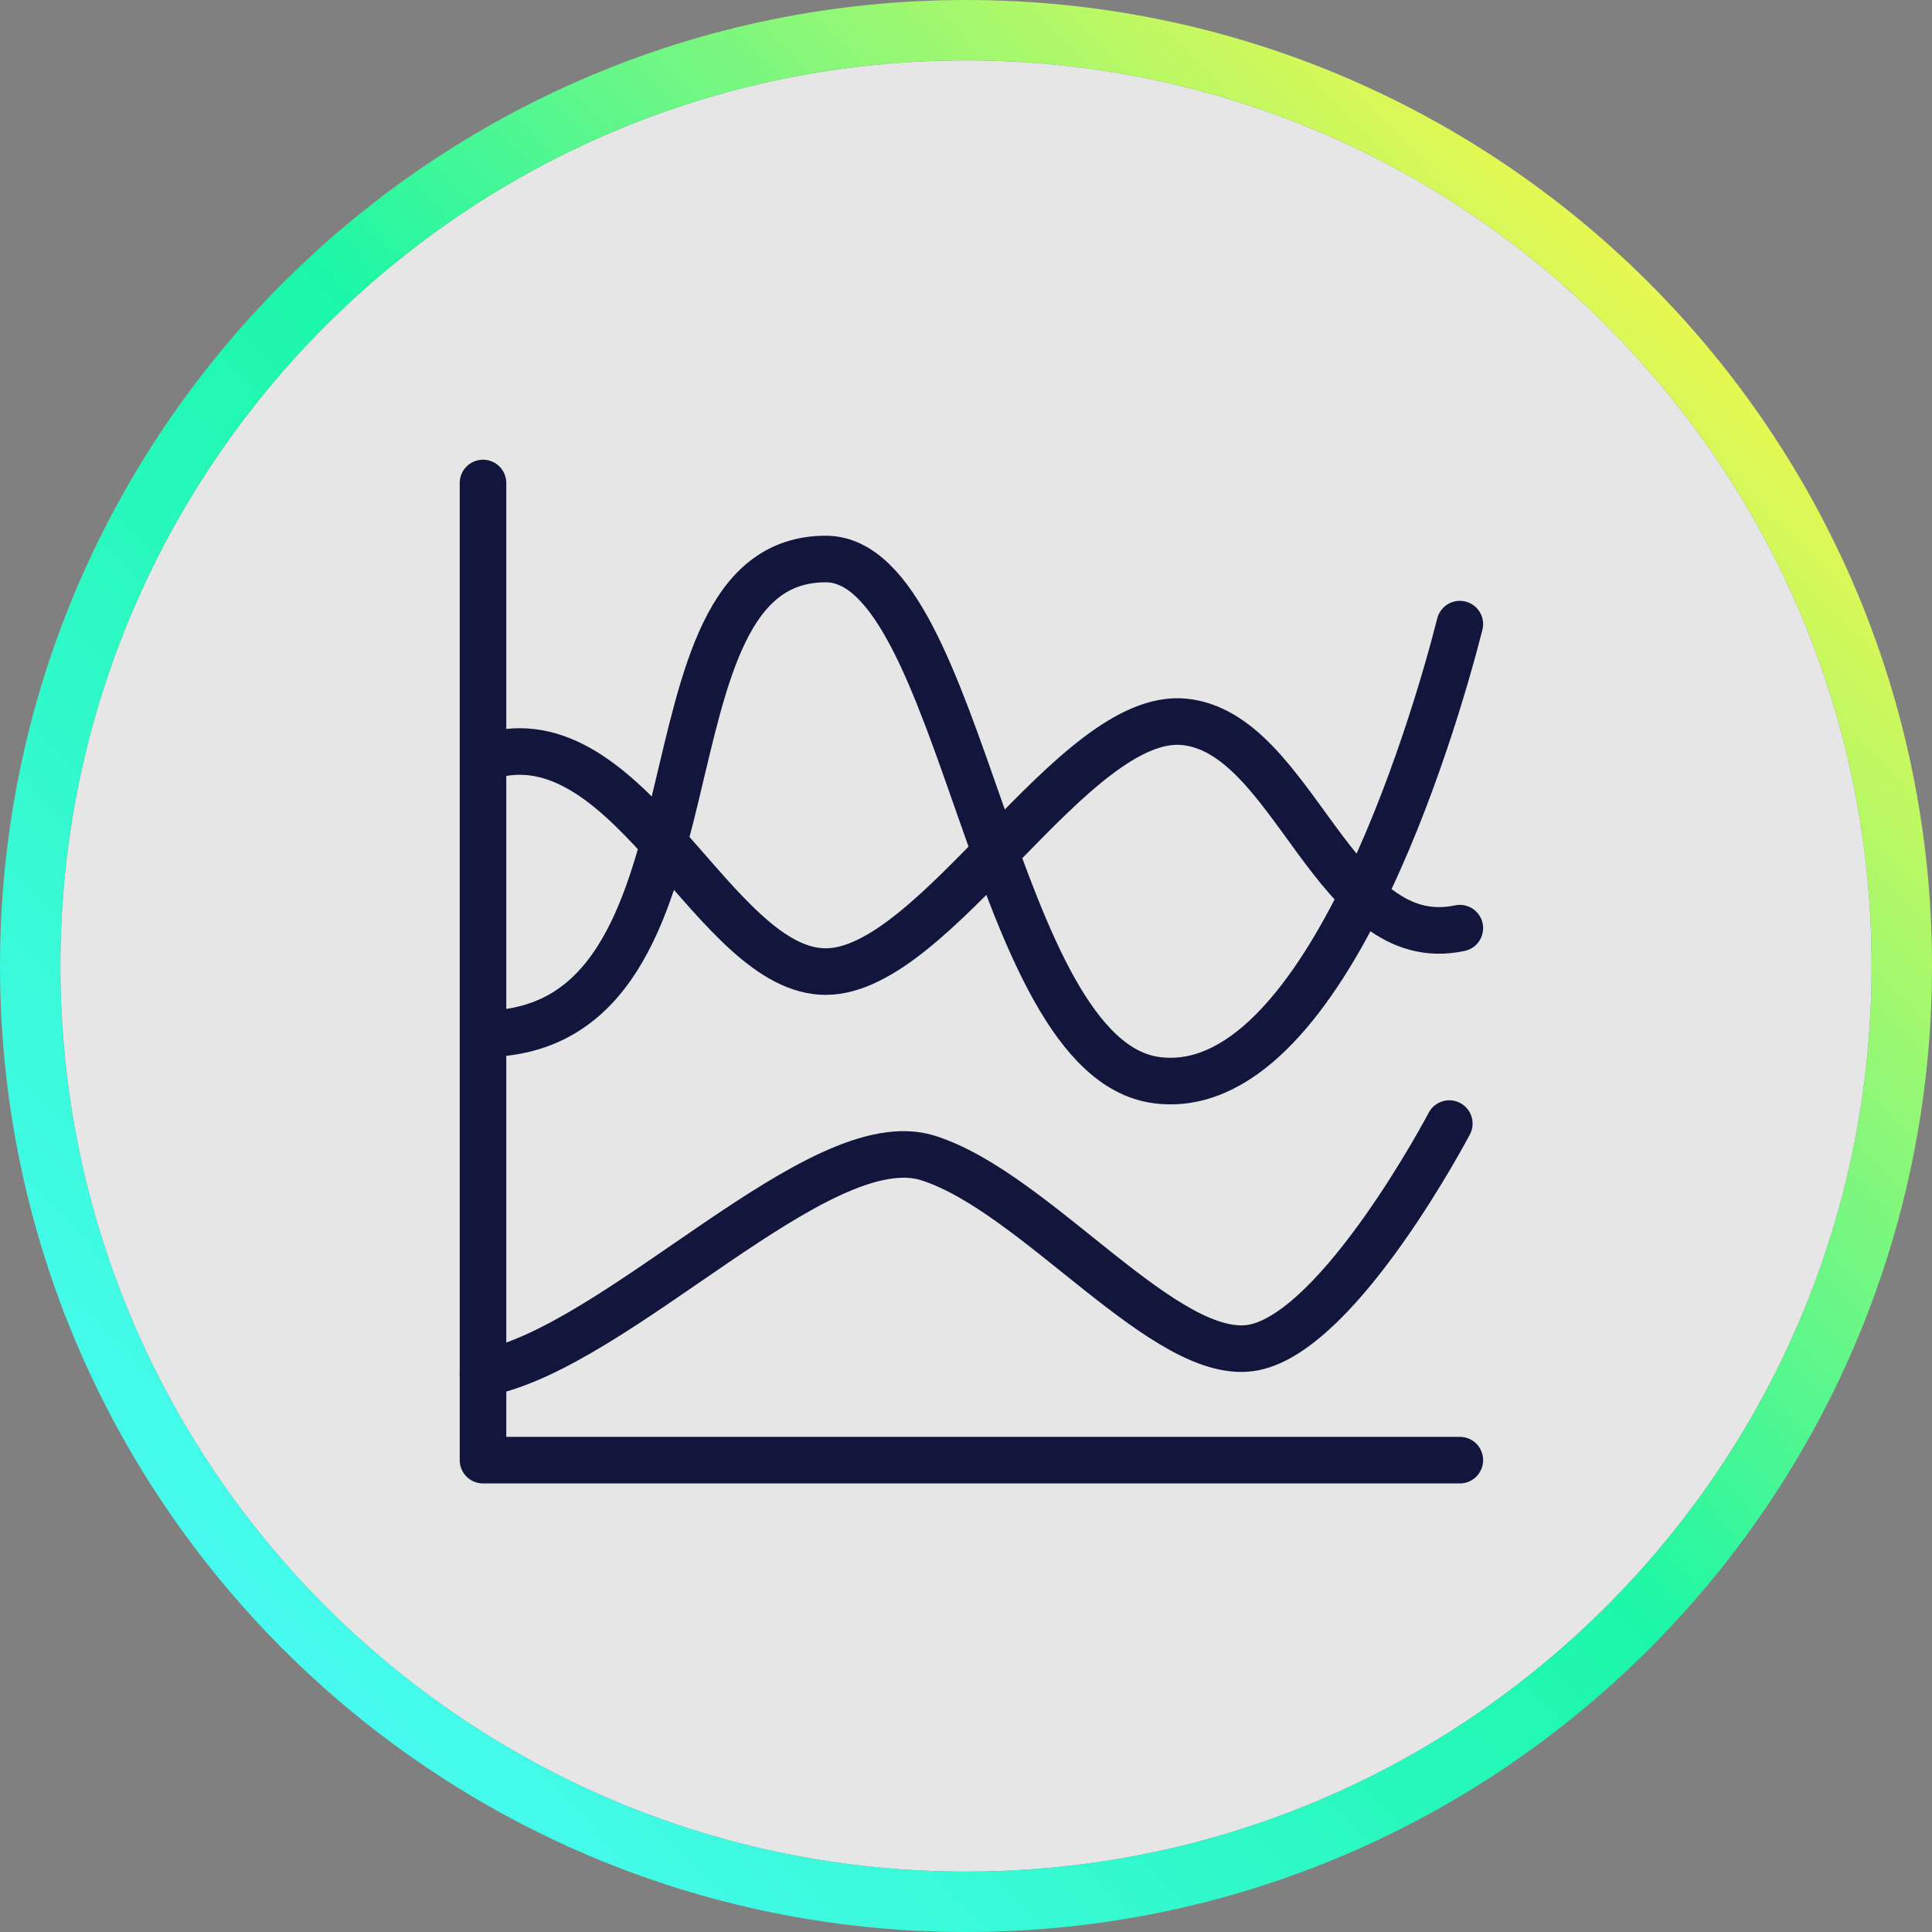
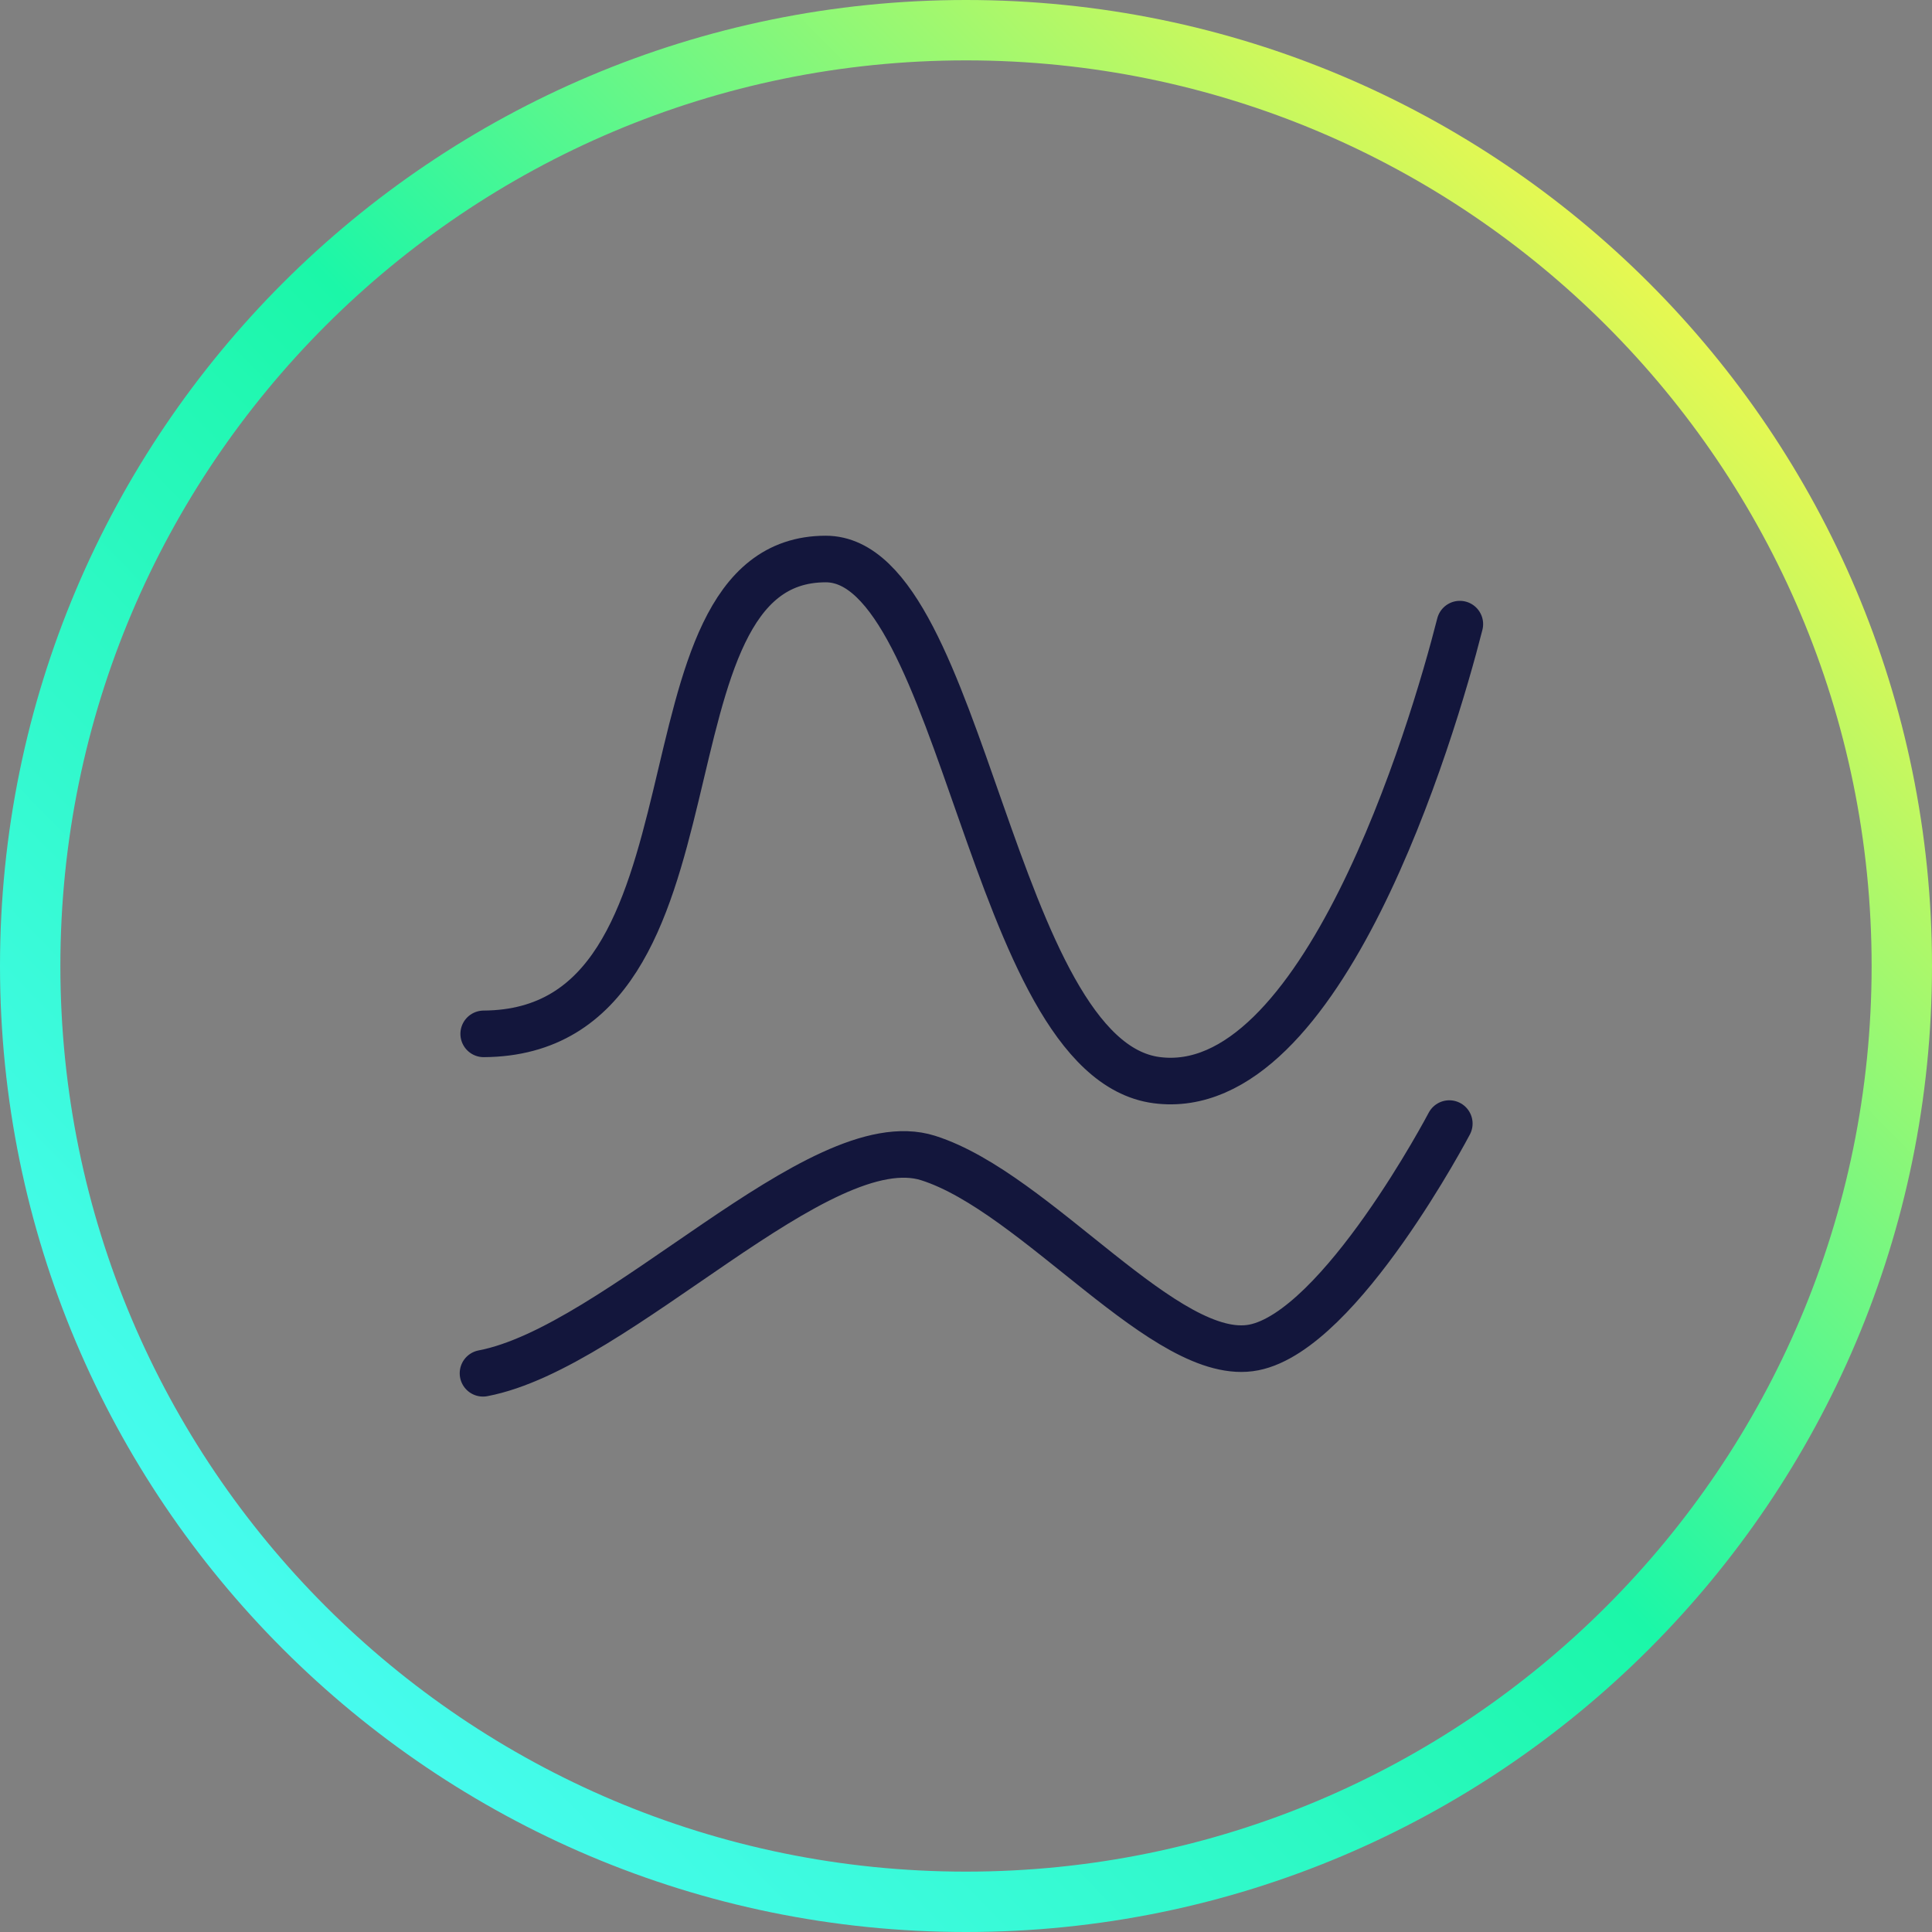
<svg xmlns="http://www.w3.org/2000/svg" width="64" height="64" viewBox="0 0 64 64">
  <rect x="0" y="0" width="64" height="64" fill="#808080" stroke="none" />
  <g id="Group">
-     <path id="Path" fill="#ffffff" fill-opacity="0.8" stroke="none" d="M 32 2 L 32 2 C 48.569 2 62 15.431 62 32 L 62 32 C 62 48.569 48.569 62 32 62 L 32 62 C 15.431 62 2 48.569 2 32 L 2 32 C 2 15.431 15.431 2 32 2 Z" />
    <linearGradient id="linearGradient1" x1="63.5" y1="2" x2="1.839" y2="62.305" gradientUnits="userSpaceOnUse">
      <stop offset="0.095" stop-color="#fcf848" stop-opacity="1" />
      <stop offset="0.495" stop-color="#1bf7a8" stop-opacity="1" />
      <stop offset="0.938" stop-color="#4efcfa" stop-opacity="1" />
    </linearGradient>
    <path id="path1" fill="none" stroke="url(#linearGradient1)" stroke-width="2" d="M 32 1 L 32 1 C 49.121 1 63 14.879 63 32 L 63 32 C 63 49.121 49.121 63 32 63 L 32 63 C 14.879 63 1 49.121 1 32 L 1 32 C 1 14.879 14.879 1 32 1 Z" />
-     <path id="path2" fill="none" stroke="#13163c" stroke-width="1.543" stroke-linecap="round" stroke-linejoin="round" d="M 48.359 48.369 L 16 48.369 L 16 16" />
-     <path id="path3" fill="none" stroke="#13163c" stroke-width="1.543" stroke-linecap="round" stroke-linejoin="round" d="M 48.359 30.746 C 44.187 31.642 42.88 24.272 39.227 23.912 C 35.573 23.553 31.005 32.185 27.354 32.185 C 23.7 32.185 20.96 23.912 16.394 24.992 C 16.265 25.022 16.14 25.063 16.02 25.111" />
    <path id="path4" fill="none" stroke="#13163c" stroke-width="1.543" stroke-linecap="round" stroke-linejoin="round" d="M 16 45.492 C 20.496 44.636 27.149 37.22 30.746 38.361 C 34.343 39.502 38.659 45.207 41.536 44.636 C 44.413 44.067 48.01 37.22 48.01 37.22" />
    <path id="path5" fill="none" stroke="#13163c" stroke-width="1.543" stroke-linecap="round" stroke-linejoin="round" d="M 48.359 20.675 C 47.446 24.272 43.793 36.501 38.313 35.781 C 32.832 35.062 31.92 18.518 27.354 18.518 C 20.742 18.518 24.5 34.193 16.023 34.248" />
  </g>
</svg>